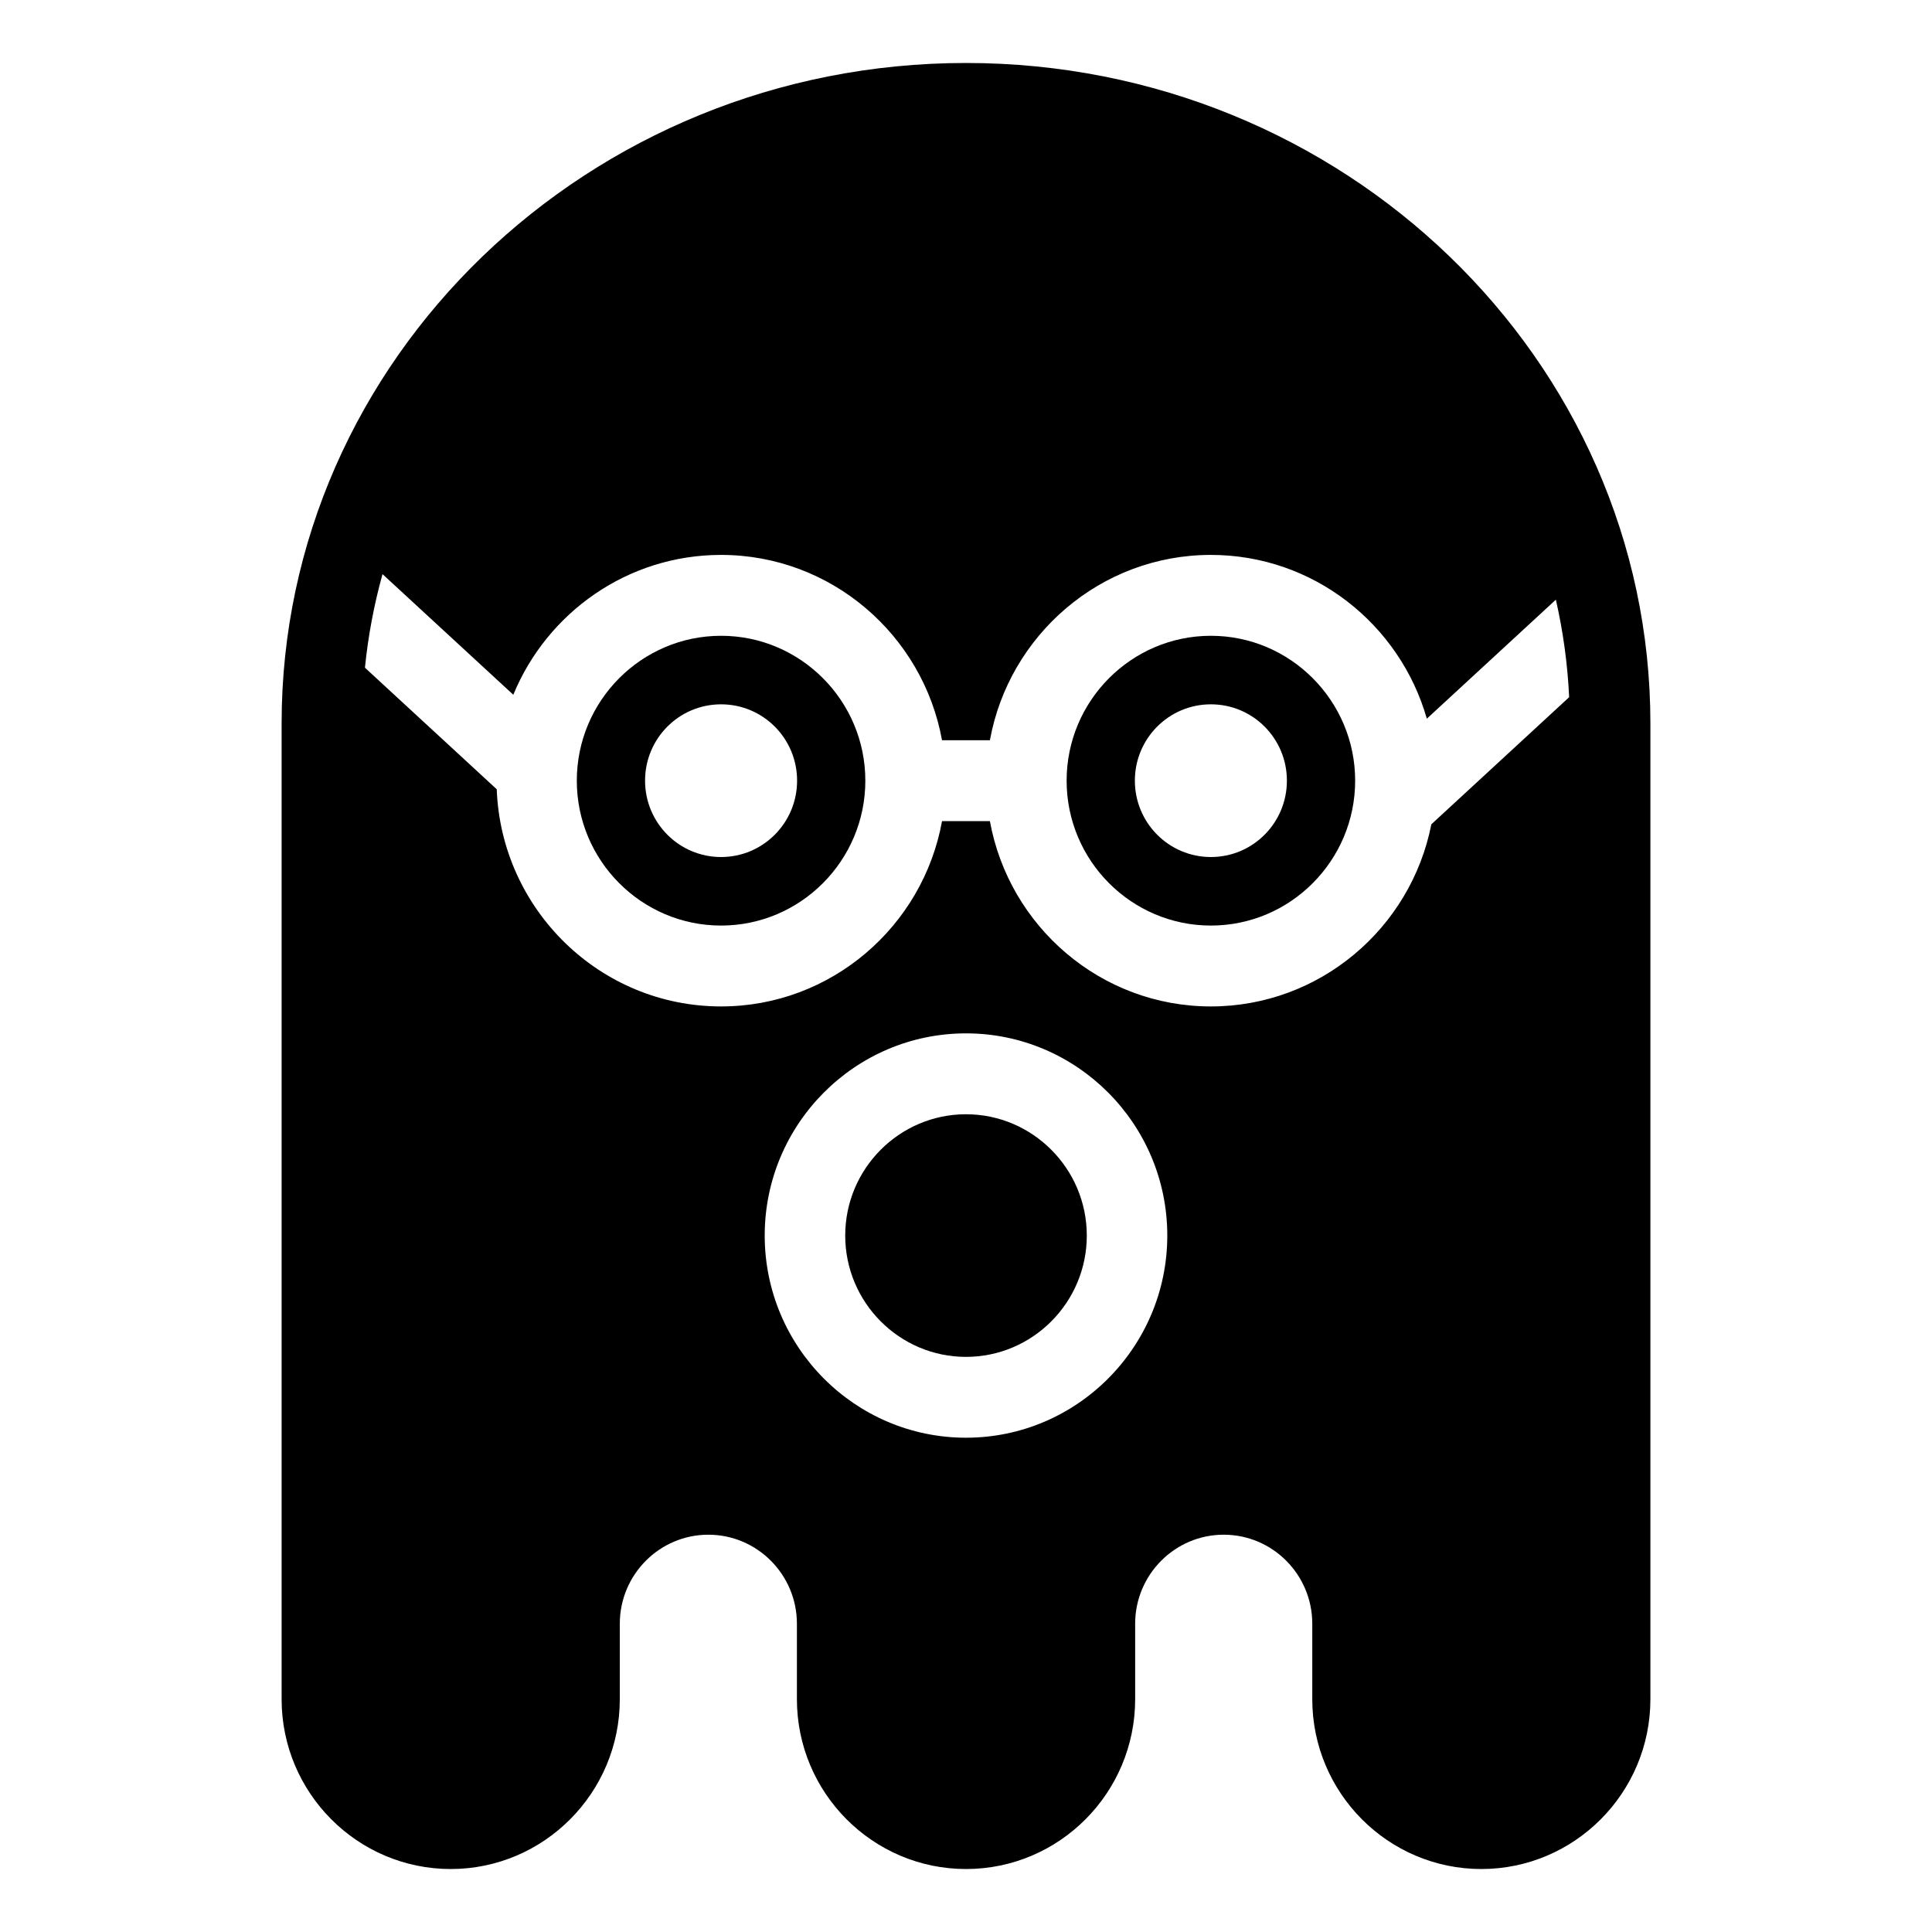
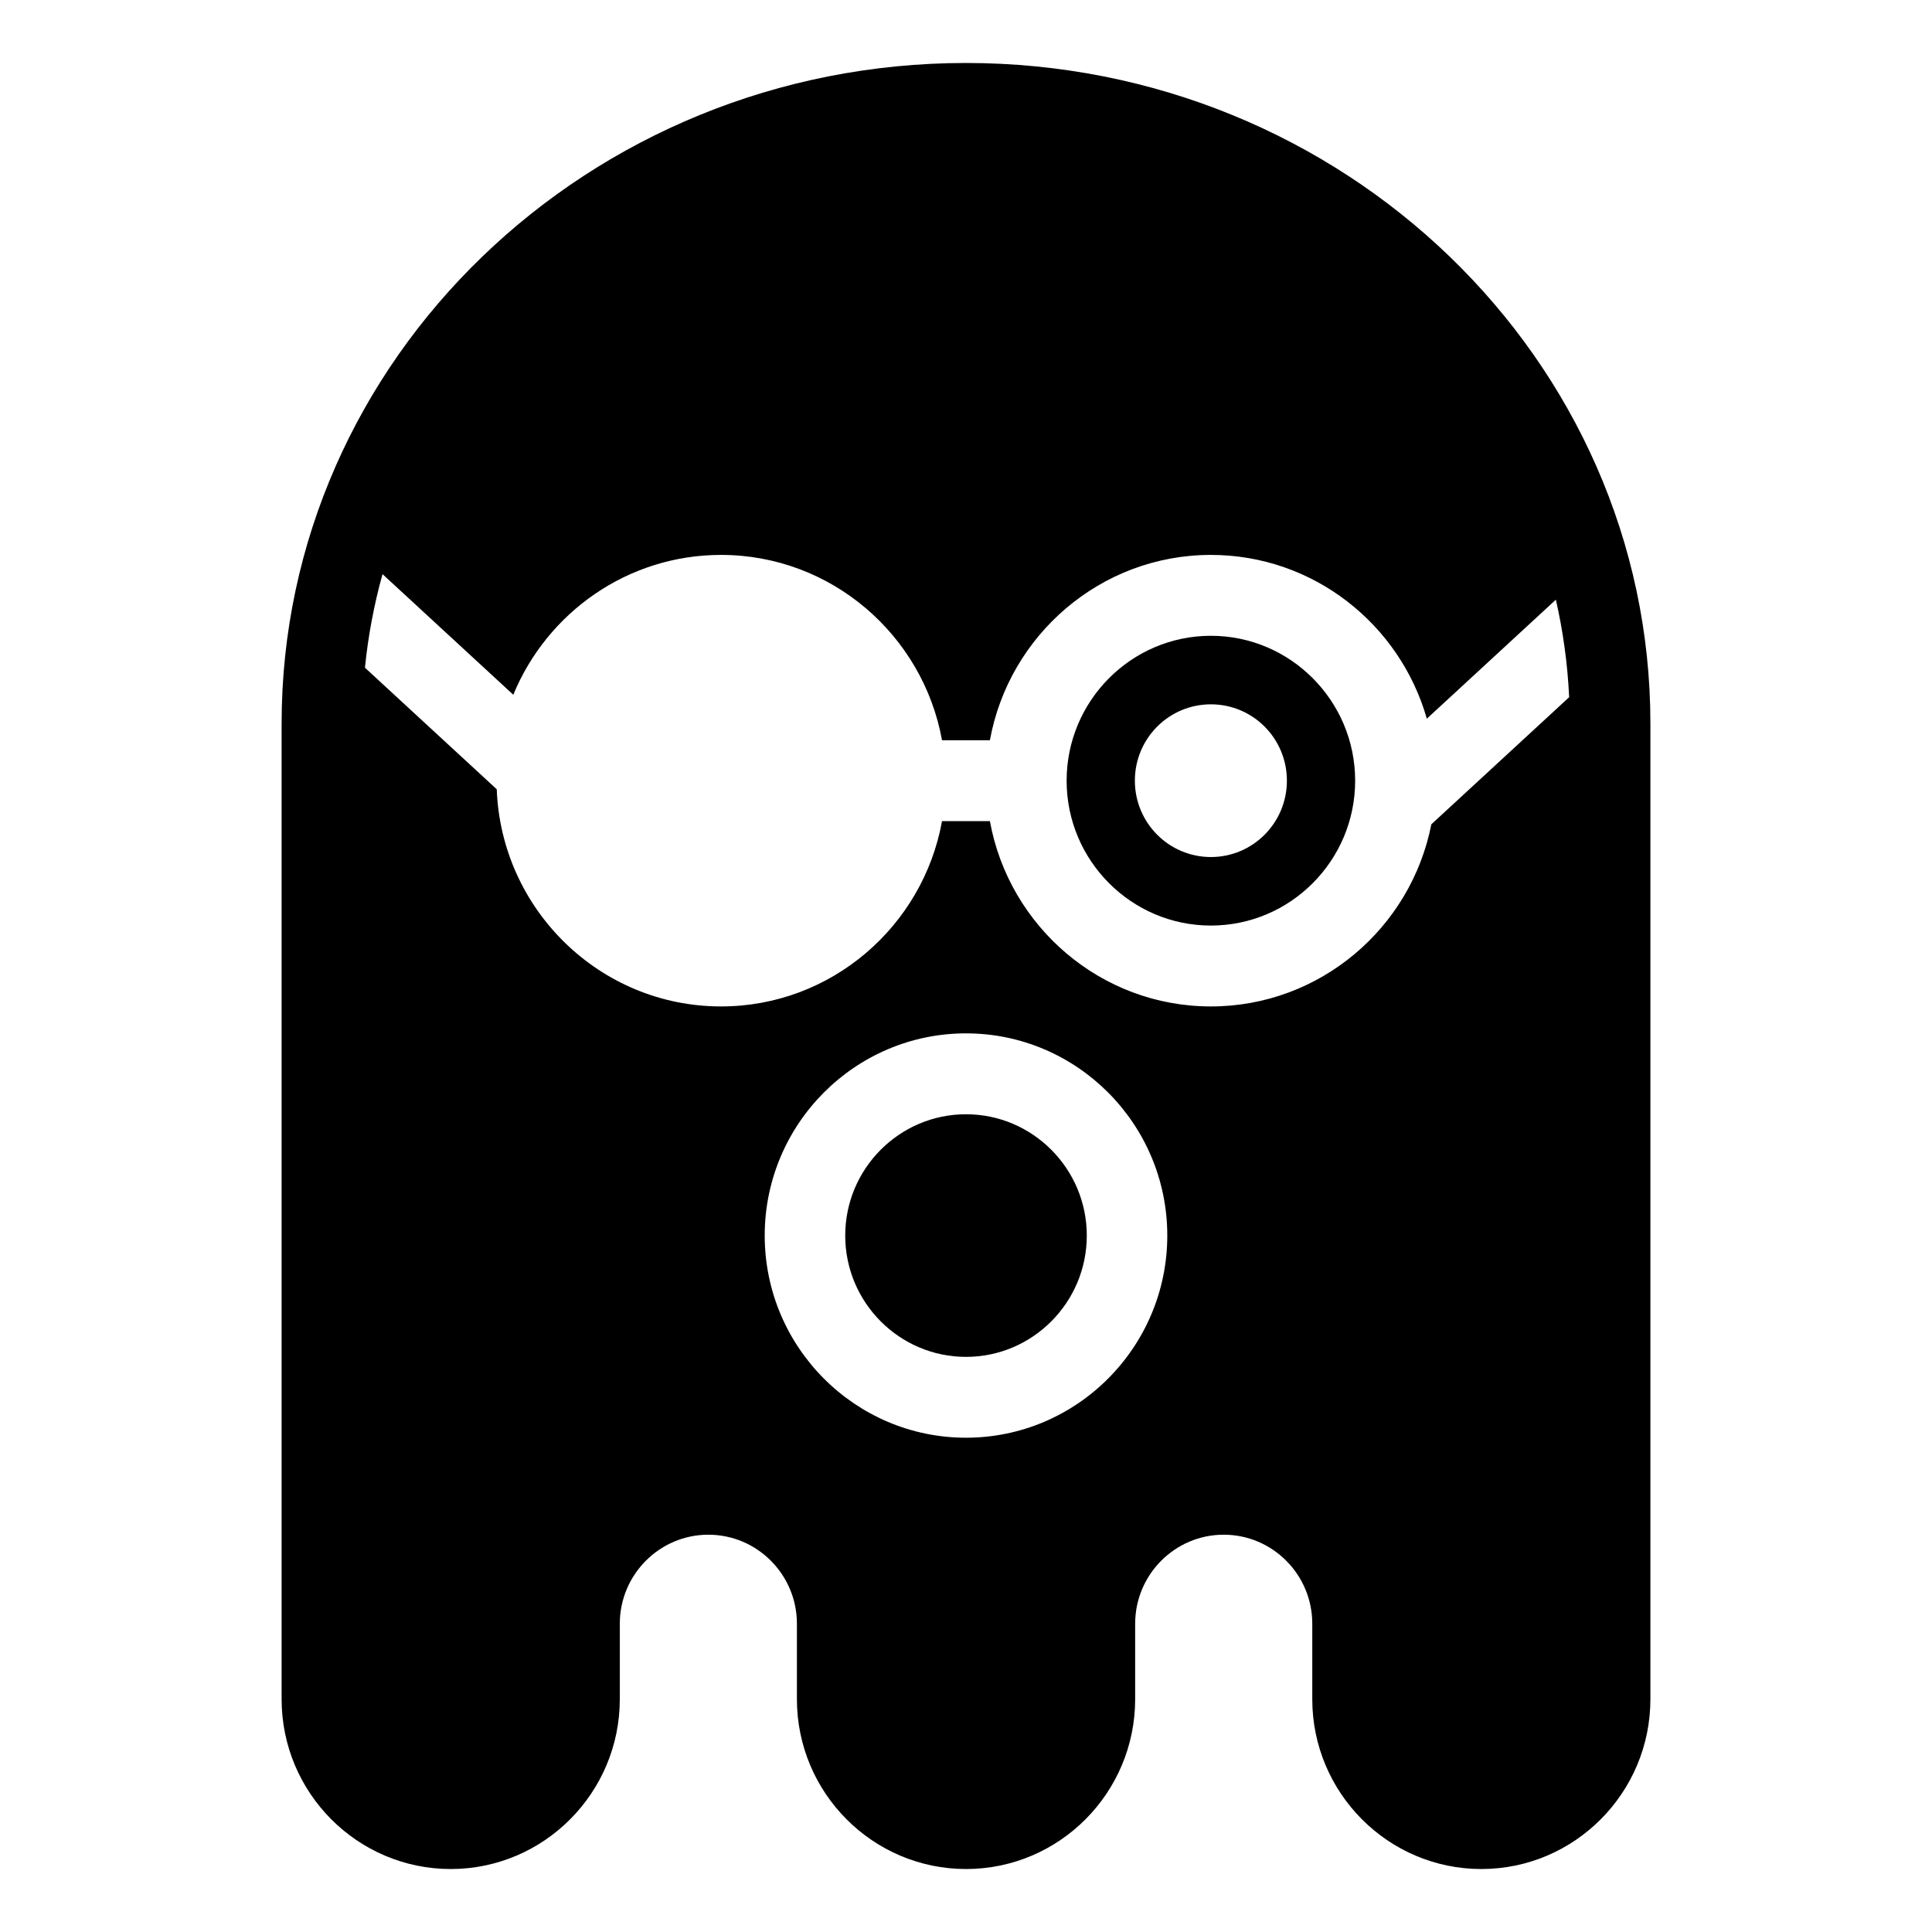
<svg xmlns="http://www.w3.org/2000/svg" fill="#000000" width="800px" height="800px" version="1.1" viewBox="144 144 512 512">
  <g>
    <path d="m464.9 312.49c-21.078 0-38.234 17.23-38.234 38.398 0 21.172 17.156 38.395 38.234 38.395s38.23-17.23 38.23-38.395c0-21.164-17.164-38.398-38.23-38.398zm0 58.633c-11.145 0-20.148-9.07-20.148-20.234 0-11.191 9.004-20.234 20.148-20.234 11.141 0 20.141 9.043 20.141 20.234 0.004 11.164-9 20.234-20.141 20.234z" />
-     <path d="m335.09 312.49c-21.074 0-38.23 17.23-38.23 38.398 0 21.172 17.156 38.395 38.23 38.395 21.078 0 38.234-17.23 38.234-38.395 0-21.164-17.156-38.398-38.234-38.398zm0 58.633c-11.141 0-20.141-9.07-20.141-20.234 0-11.191 9.004-20.234 20.141-20.234 11.145 0 20.148 9.043 20.148 20.234-0.004 11.164-9.004 20.234-20.148 20.234z" />
    <path d="m400 439.29c-17.645 0-32.008 14.426-32.008 32.148s14.363 32.148 32.008 32.148 32.012-14.426 32.012-32.148-14.371-32.148-32.012-32.148z" />
    <path d="m400 160.69c-100.01 0-181.37 78.508-181.37 175.02v258.59c0 24.824 20.102 45.012 44.82 45.012 24.695 0 44.805-20.188 44.805-45.012v-19.996c0-13.008 10.531-23.59 23.461-23.59 12.941 0 23.473 10.578 23.473 23.59v19.996c0 24.824 20.102 45.012 44.82 45.012s44.82-20.188 44.82-45.012v-19.996c0-13.008 10.531-23.59 23.469-23.59s23.469 10.578 23.469 23.59v19.996c0 24.824 20.102 45.012 44.805 45.012 24.699 0 44.801-20.188 44.801-45.012v-258.59c0-96.508-81.355-175.02-181.37-175.02zm0 364.32c-29.406 0-53.344-24.035-53.344-53.582 0-29.527 23.938-53.574 53.344-53.574s53.344 24.035 53.344 53.574c0 29.547-23.938 53.582-53.344 53.582zm123.32-162.56c-5.379 27.469-29.523 48.266-58.426 48.266-29.199 0-53.508-21.23-58.562-49.113h-12.684c-5.047 27.879-29.363 49.113-58.559 49.113-32.074 0-58.246-25.625-59.449-57.551l-34.926-32.215c0.848-8.484 2.422-16.766 4.656-24.797l34.66 31.965c8.938-21.723 30.242-37.059 55.055-37.059 29.195 0 53.508 21.23 58.559 49.113h12.691c5.055-27.879 29.371-49.113 58.562-49.113 27.164 0 50.094 18.383 57.227 43.402l34.195-31.539c1.91 8.383 3.109 17.012 3.523 25.84z" />
  </g>
</svg>